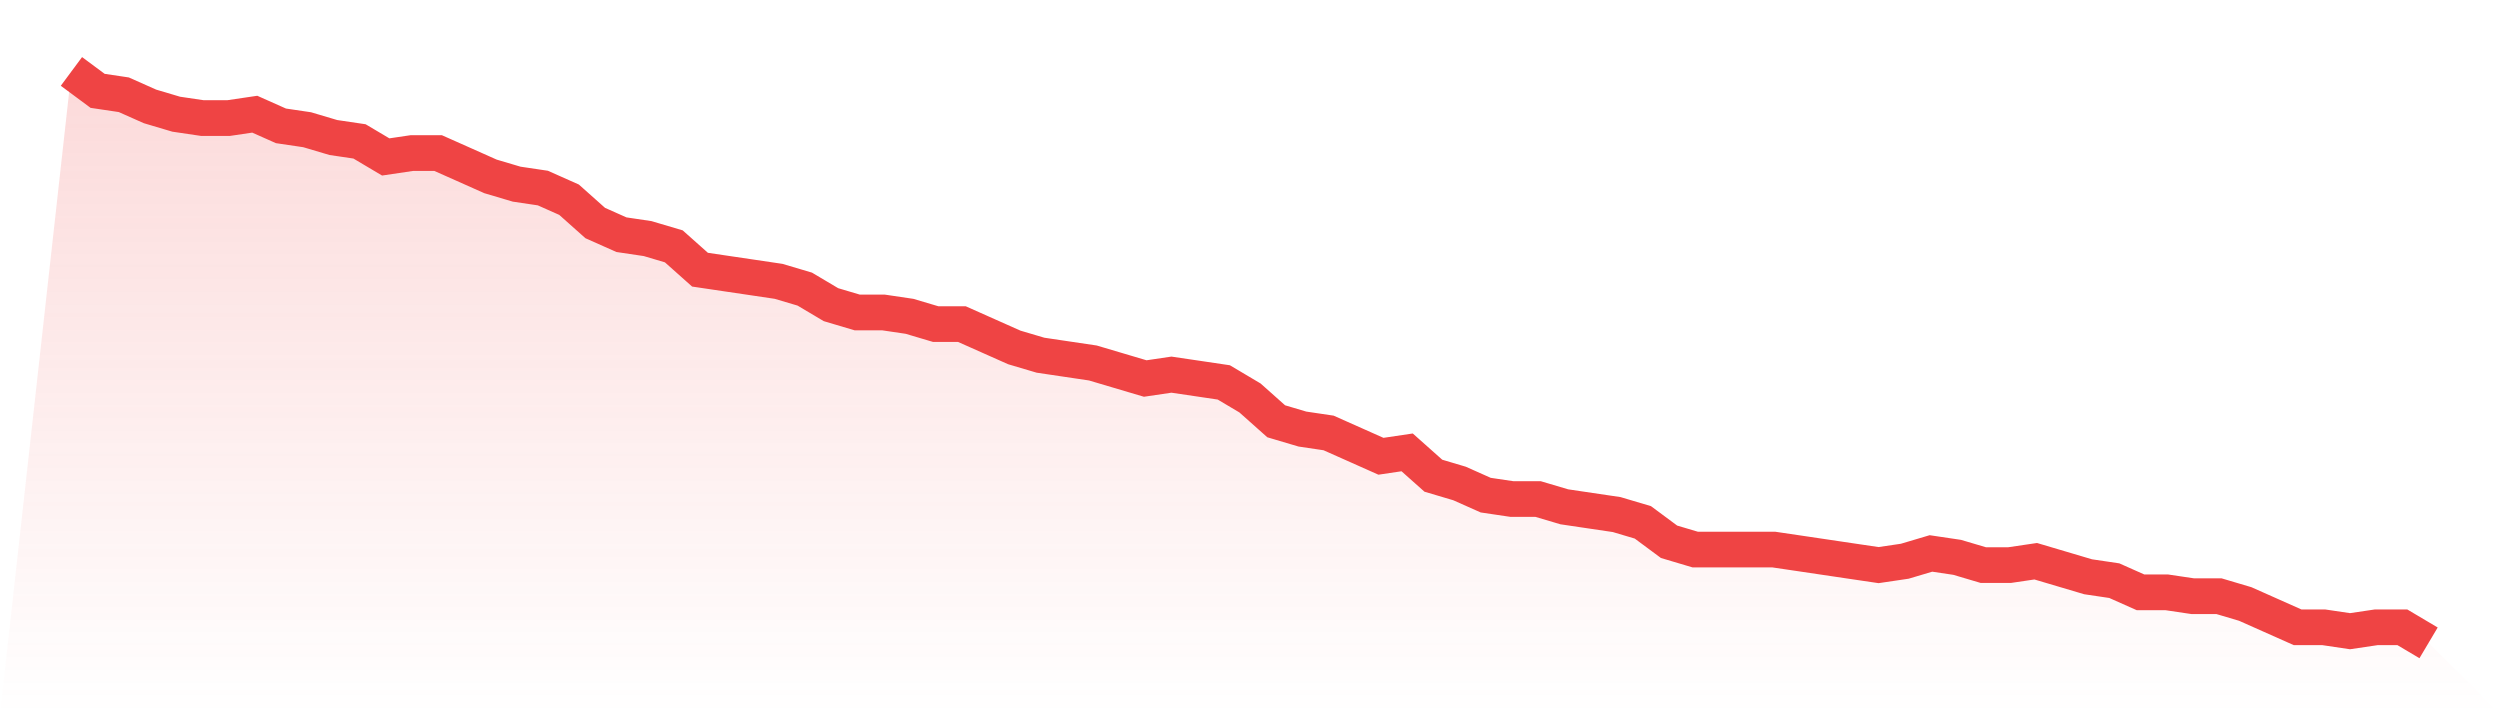
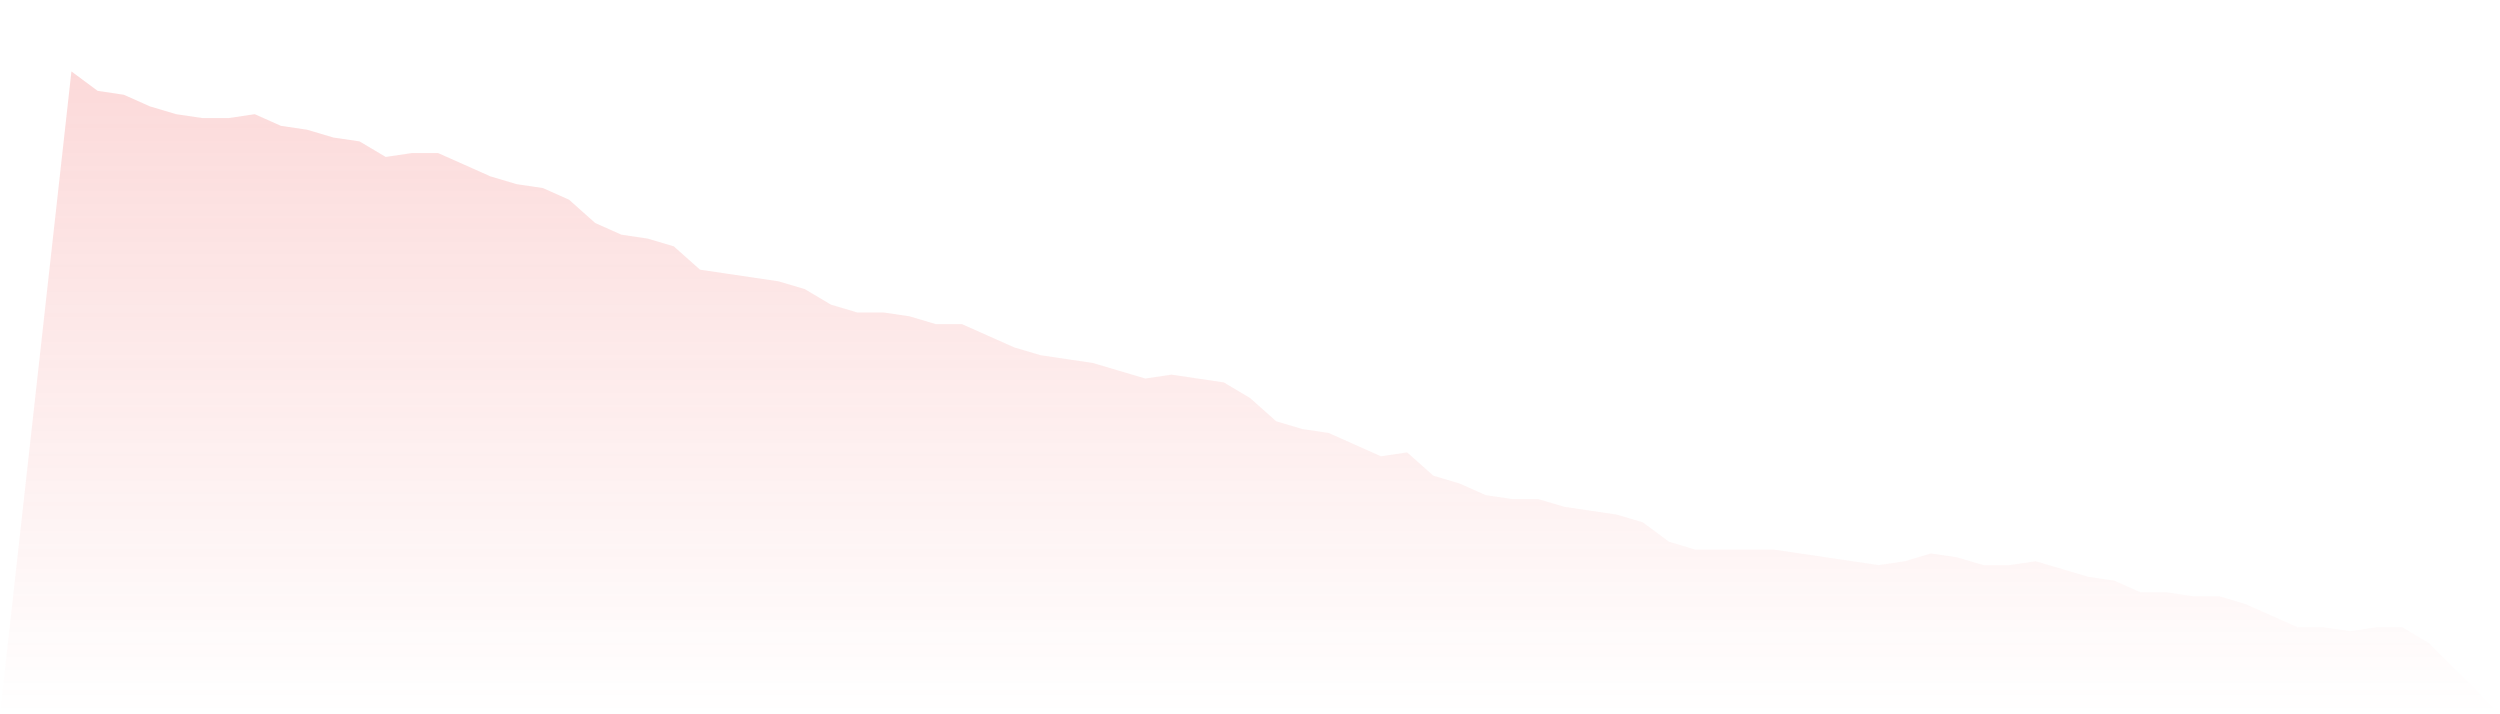
<svg xmlns="http://www.w3.org/2000/svg" viewBox="0 0 140 40">
  <defs>
    <linearGradient id="gradient" x1="0" x2="0" y1="0" y2="1">
      <stop offset="0%" stop-color="#ef4444" stop-opacity="0.2" />
      <stop offset="100%" stop-color="#ef4444" stop-opacity="0" />
    </linearGradient>
  </defs>
  <path d="M4,4 L4,4 L5.467,5.088 L6.933,5.306 L8.4,5.959 L9.867,6.395 L11.333,6.612 L12.8,6.612 L14.267,6.395 L15.733,7.048 L17.2,7.265 L18.667,7.701 L20.133,7.918 L21.6,8.789 L23.067,8.571 L24.533,8.571 L26,9.224 L27.467,9.878 L28.933,10.313 L30.4,10.531 L31.867,11.184 L33.333,12.49 L34.8,13.143 L36.267,13.361 L37.733,13.796 L39.2,15.102 L40.667,15.32 L42.133,15.537 L43.6,15.755 L45.067,16.19 L46.533,17.061 L48,17.497 L49.467,17.497 L50.933,17.714 L52.4,18.15 L53.867,18.15 L55.333,18.803 L56.8,19.456 L58.267,19.891 L59.733,20.109 L61.2,20.327 L62.667,20.762 L64.133,21.197 L65.6,20.98 L67.067,21.197 L68.533,21.415 L70,22.286 L71.467,23.592 L72.933,24.027 L74.4,24.245 L75.867,24.898 L77.333,25.551 L78.8,25.333 L80.267,26.639 L81.733,27.075 L83.2,27.728 L84.667,27.946 L86.133,27.946 L87.6,28.381 L89.067,28.599 L90.533,28.816 L92,29.252 L93.467,30.34 L94.933,30.776 L96.4,30.776 L97.867,30.776 L99.333,30.776 L100.8,30.993 L102.267,31.211 L103.733,31.429 L105.2,31.646 L106.667,31.429 L108.133,30.993 L109.6,31.211 L111.067,31.646 L112.533,31.646 L114,31.429 L115.467,31.864 L116.933,32.299 L118.4,32.517 L119.867,33.17 L121.333,33.17 L122.8,33.388 L124.267,33.388 L125.733,33.823 L127.2,34.476 L128.667,35.129 L130.133,35.129 L131.6,35.347 L133.067,35.129 L134.533,35.129 L136,36 L140,40 L0,40 z" fill="url(#gradient)" />
-   <path d="M4,4 L4,4 L5.467,5.088 L6.933,5.306 L8.4,5.959 L9.867,6.395 L11.333,6.612 L12.8,6.612 L14.267,6.395 L15.733,7.048 L17.2,7.265 L18.667,7.701 L20.133,7.918 L21.6,8.789 L23.067,8.571 L24.533,8.571 L26,9.224 L27.467,9.878 L28.933,10.313 L30.4,10.531 L31.867,11.184 L33.333,12.49 L34.8,13.143 L36.267,13.361 L37.733,13.796 L39.2,15.102 L40.667,15.32 L42.133,15.537 L43.6,15.755 L45.067,16.19 L46.533,17.061 L48,17.497 L49.467,17.497 L50.933,17.714 L52.4,18.15 L53.867,18.15 L55.333,18.803 L56.8,19.456 L58.267,19.891 L59.733,20.109 L61.2,20.327 L62.667,20.762 L64.133,21.197 L65.6,20.98 L67.067,21.197 L68.533,21.415 L70,22.286 L71.467,23.592 L72.933,24.027 L74.4,24.245 L75.867,24.898 L77.333,25.551 L78.8,25.333 L80.267,26.639 L81.733,27.075 L83.2,27.728 L84.667,27.946 L86.133,27.946 L87.6,28.381 L89.067,28.599 L90.533,28.816 L92,29.252 L93.467,30.34 L94.933,30.776 L96.4,30.776 L97.867,30.776 L99.333,30.776 L100.8,30.993 L102.267,31.211 L103.733,31.429 L105.2,31.646 L106.667,31.429 L108.133,30.993 L109.6,31.211 L111.067,31.646 L112.533,31.646 L114,31.429 L115.467,31.864 L116.933,32.299 L118.4,32.517 L119.867,33.17 L121.333,33.17 L122.8,33.388 L124.267,33.388 L125.733,33.823 L127.2,34.476 L128.667,35.129 L130.133,35.129 L131.6,35.347 L133.067,35.129 L134.533,35.129 L136,36" fill="none" stroke="#ef4444" stroke-width="2" />
</svg>